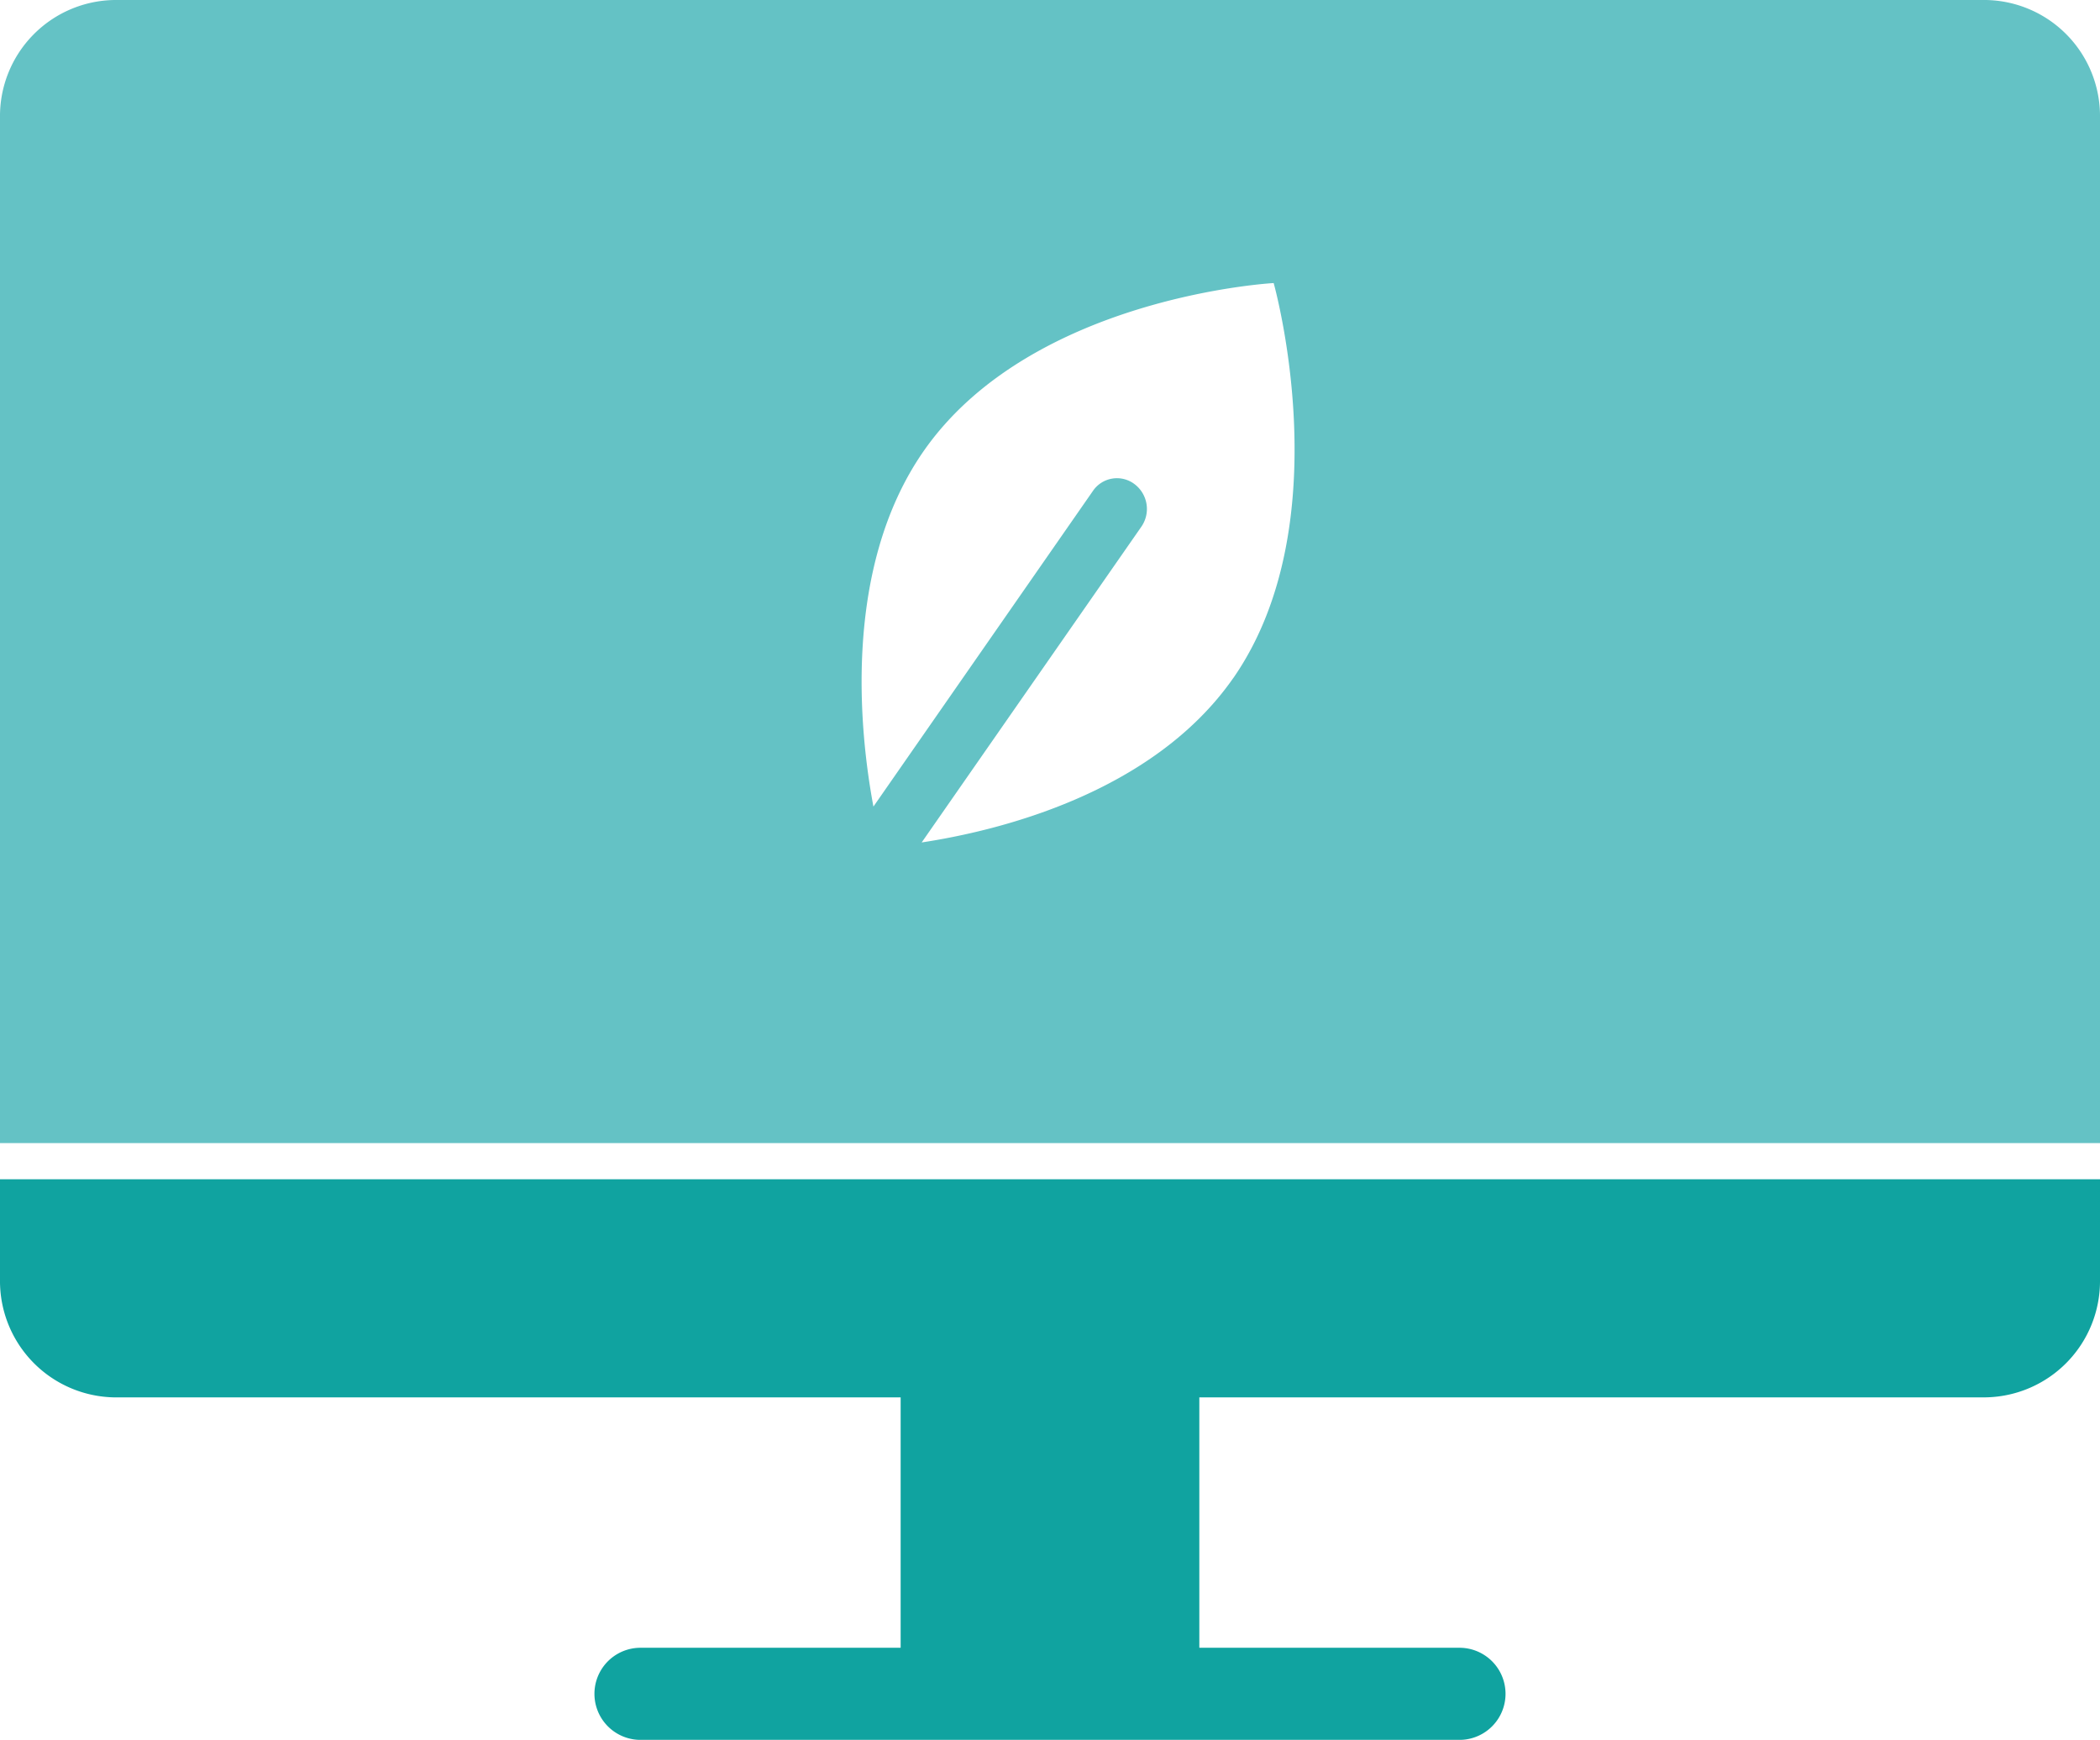
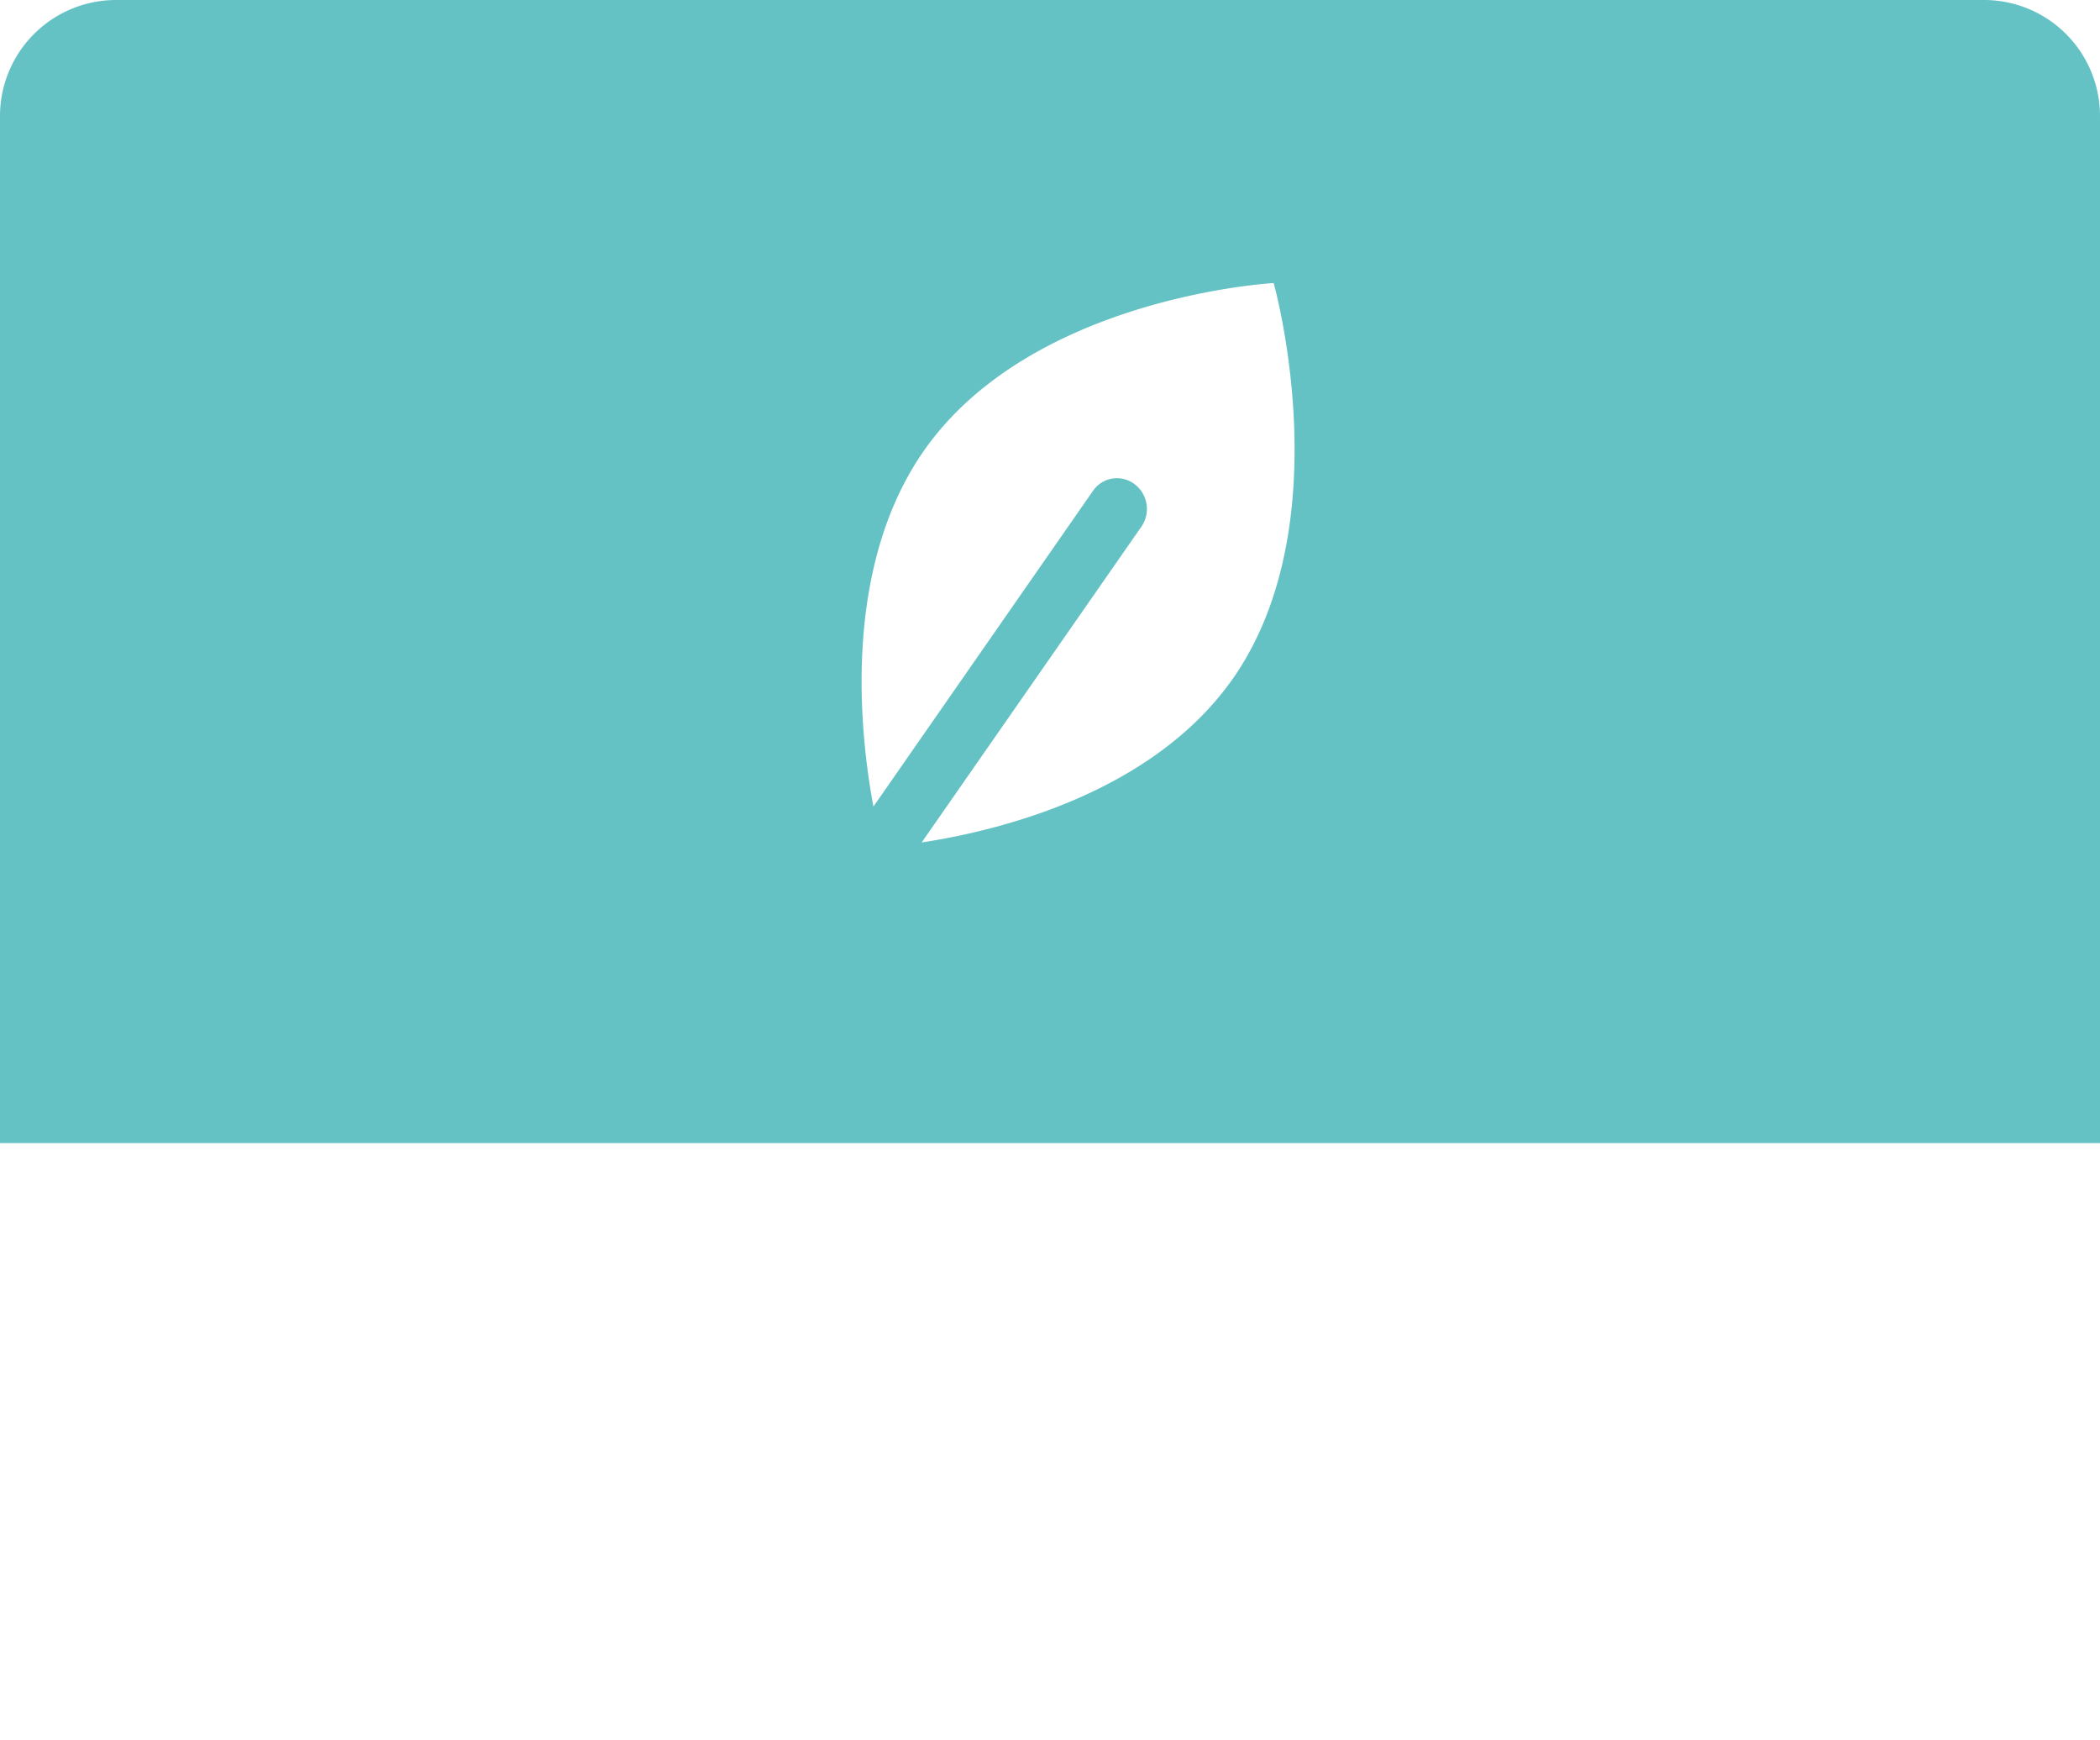
<svg xmlns="http://www.w3.org/2000/svg" width="82.093" height="68" viewBox="0 0 82.093 68">
  <g id="グループ_178" data-name="グループ 178" transform="translate(-1354.891 -2297.62)">
    <g id="Layer_3" data-name="Layer 3" transform="translate(1354.891 2297.62)">
      <g id="グループ_140" data-name="グループ 140">
-         <path id="パス_1647" data-name="パス 1647" d="M82.093,30.67v3.942a4.544,4.544,0,0,1-4.469,4.581H46.884V48.98h10.17a1.8,1.8,0,0,1,0,3.6H25.038a1.8,1.8,0,0,1,0-3.6h10.17V39.194H4.485A4.547,4.547,0,0,1,0,34.612V30.67Z" transform="translate(0 15.421)" fill="#10a3a0" />
        <path id="パス_1648" data-name="パス 1648" d="M77.623,0H4.485A4.54,4.54,0,0,0,0,4.6V44.676H82.093V4.6A4.537,4.537,0,0,0,77.623,0ZM48.207,26.506c-3.177,4.55-9.3,5.984-12.177,6.42l8.589-12.342a1.216,1.216,0,0,0-.274-1.667,1.136,1.136,0,0,0-1.627.28L34.144,31.524c-.547-2.914-1.216-9.3,1.946-13.869,4.211-6.077,13.7-6.592,13.7-6.592s2.645,9.365-1.581,15.443Z" fill="#64c2c5" />
      </g>
    </g>
  </g>
</svg>